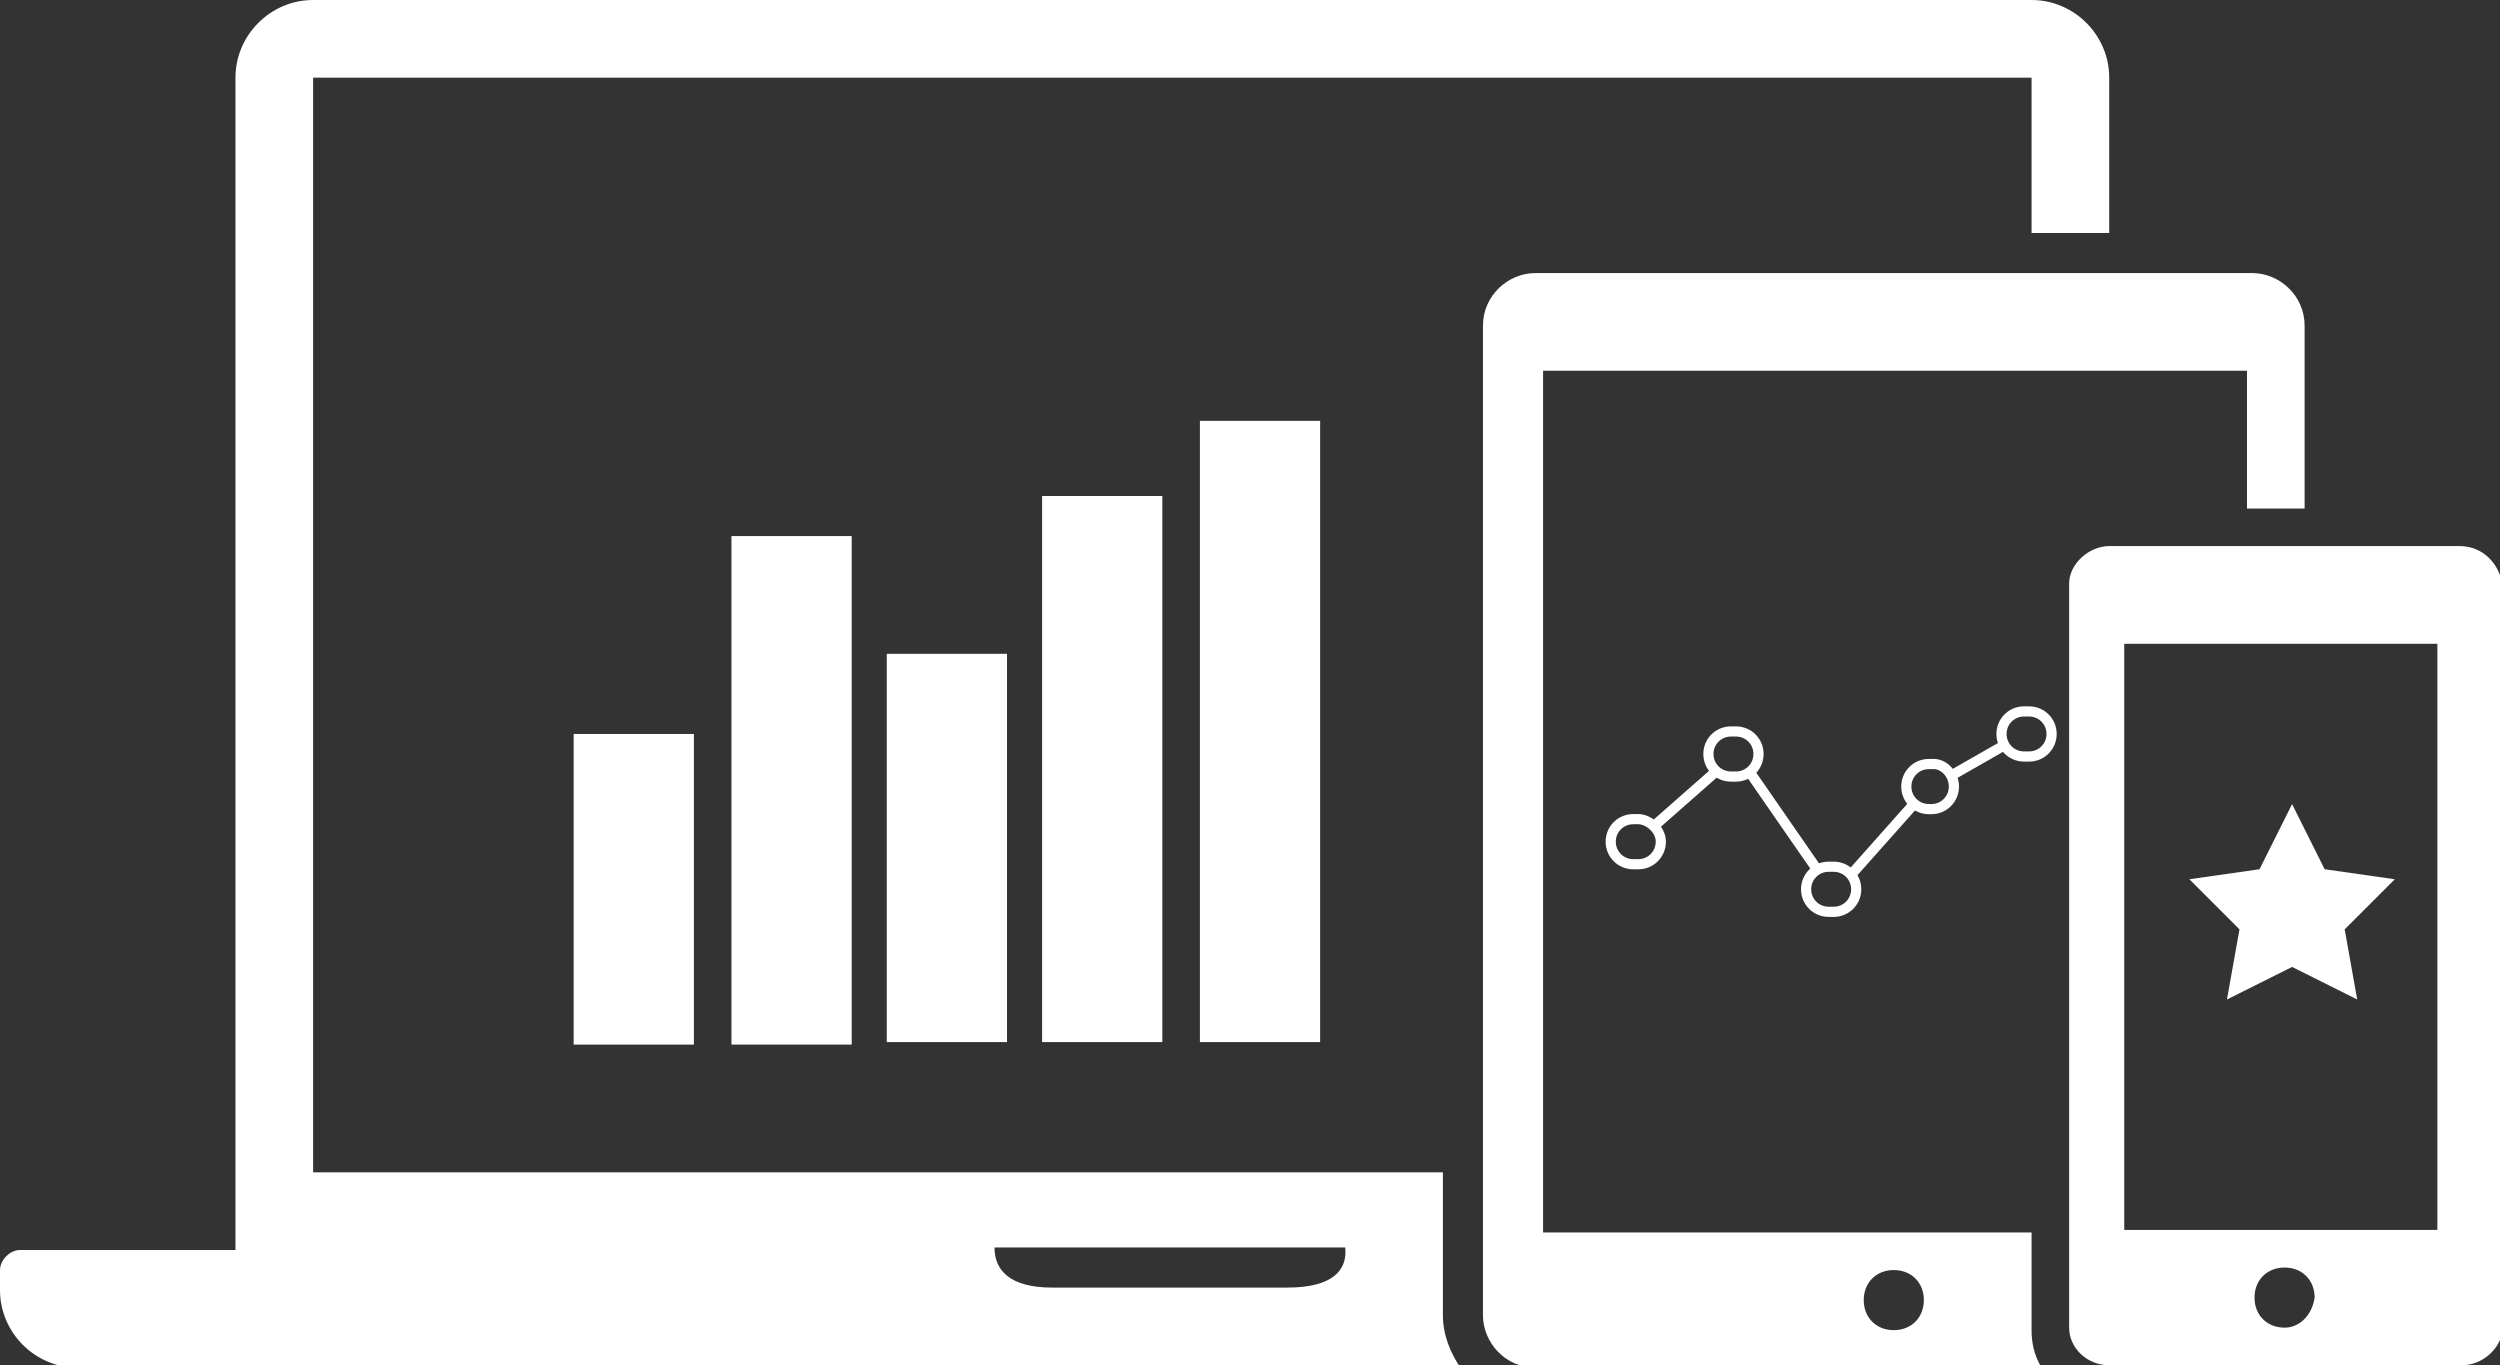
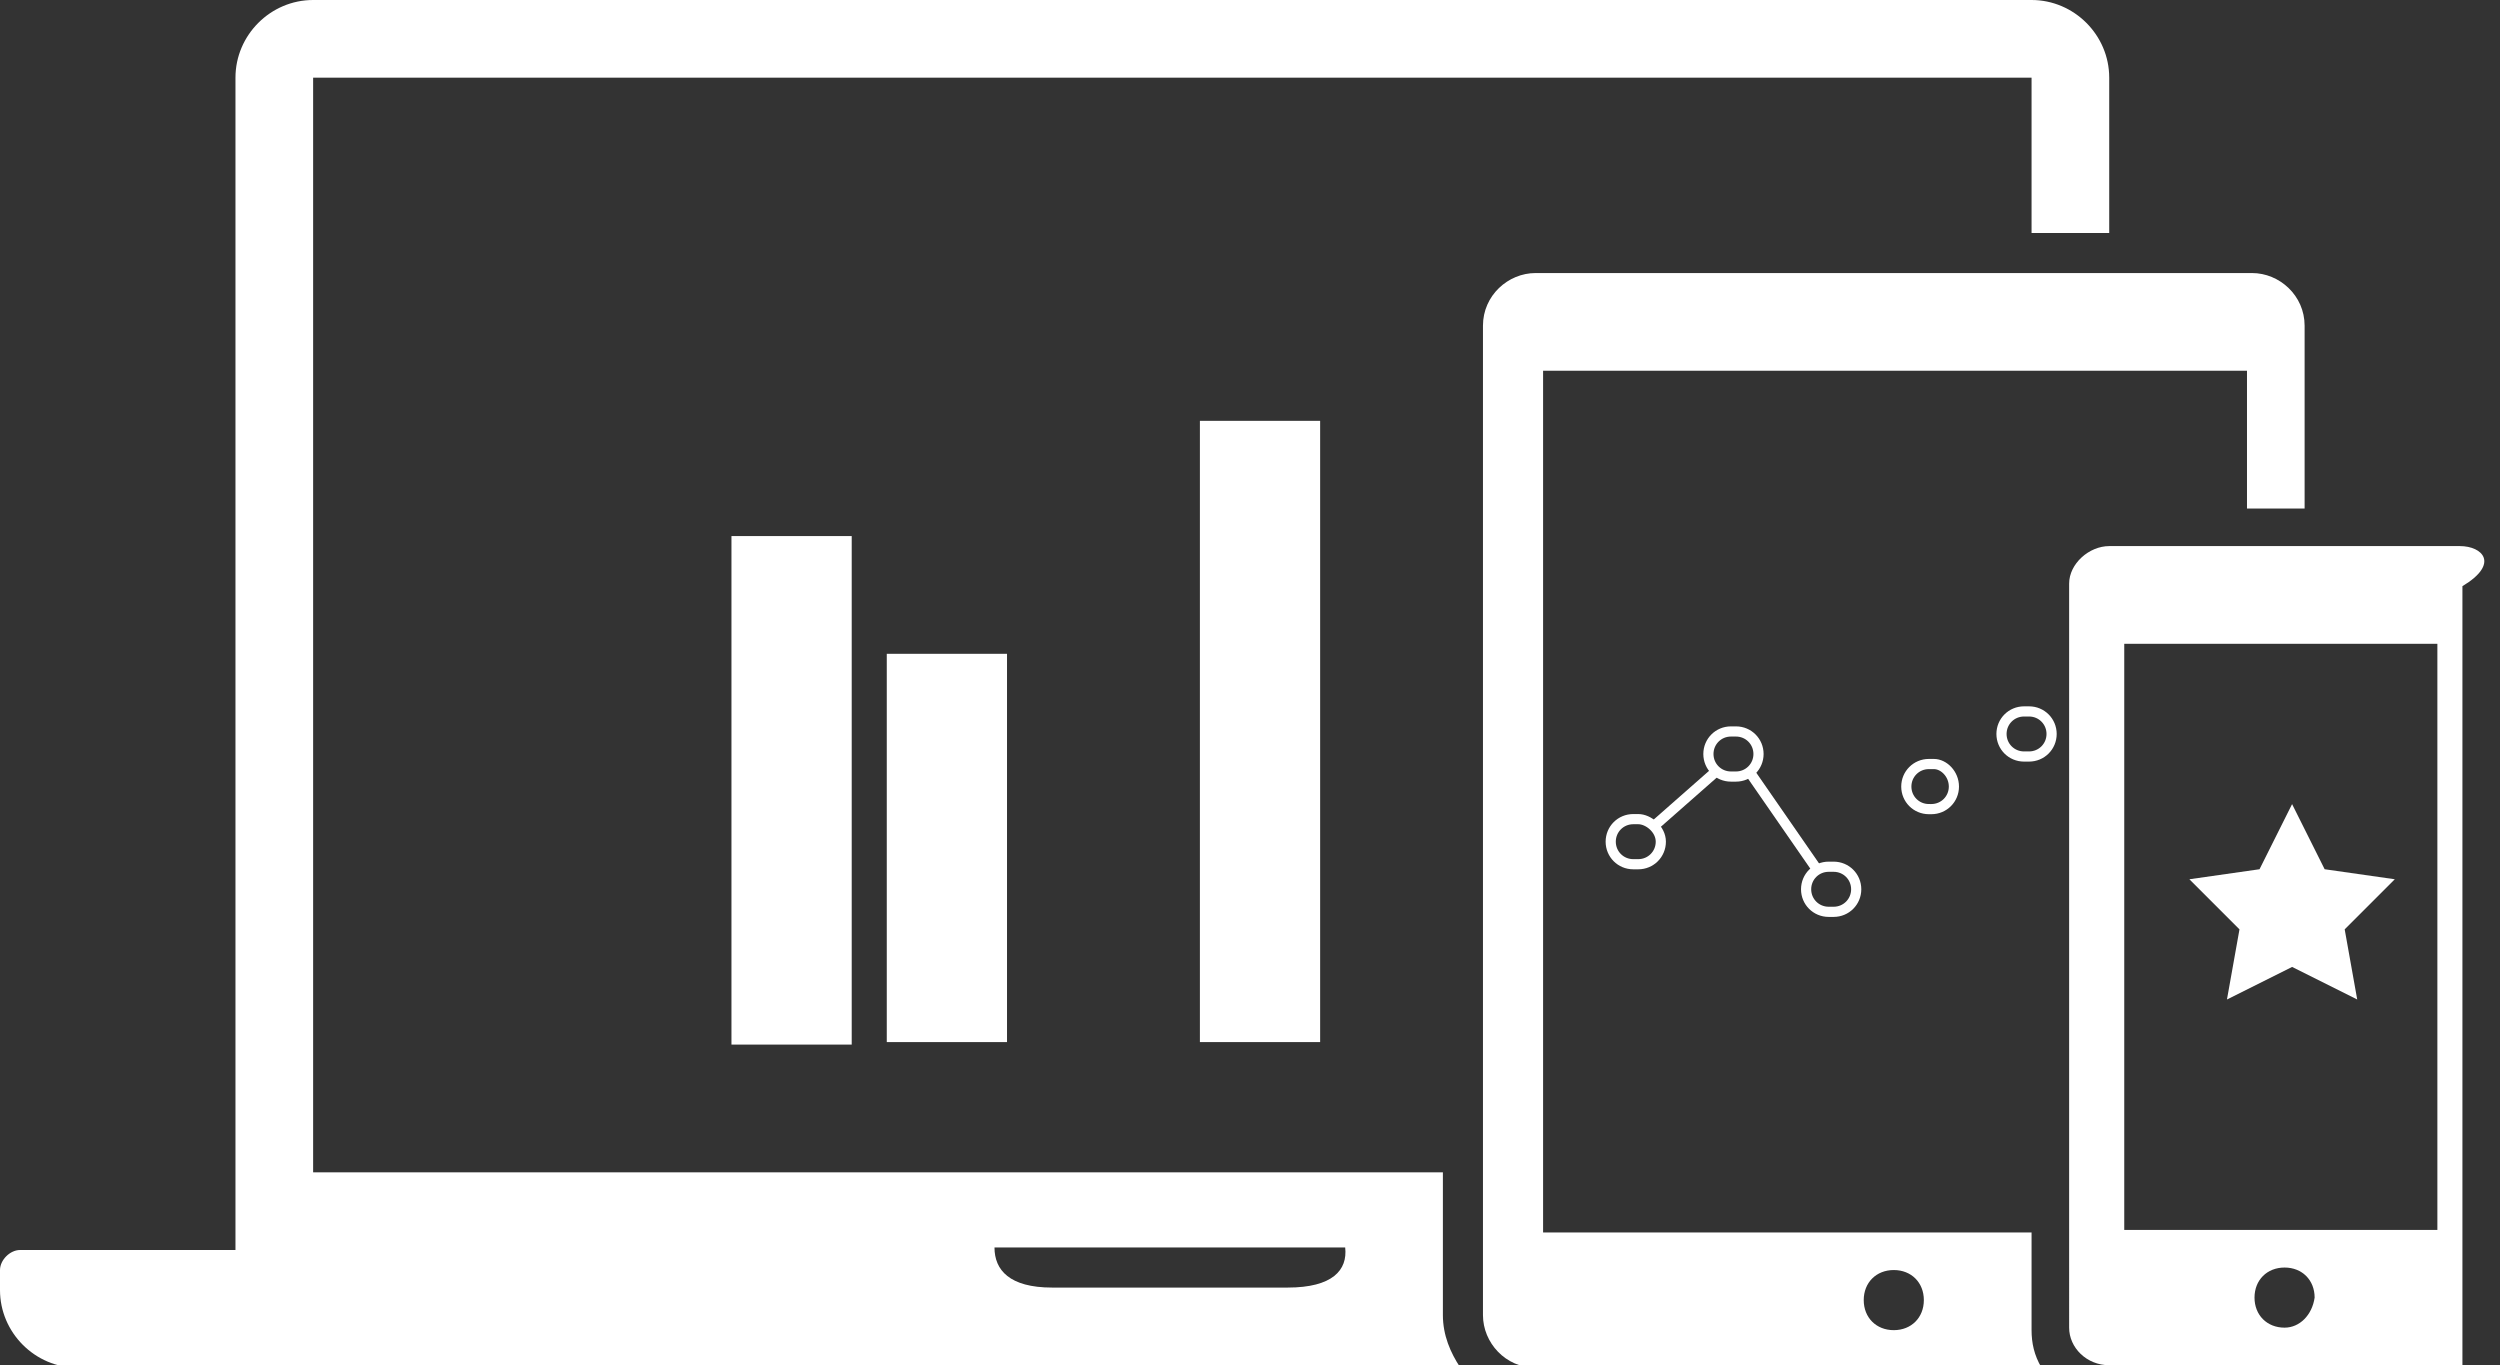
<svg xmlns="http://www.w3.org/2000/svg" version="1.1" id="Layer_1" x="0px" y="0px" viewBox="0 0 99.8 54.5" style="enable-background:new 0 0 99.8 54.5;" xml:space="preserve">
  <rect x="0" y="0" width="99.8" height="54.5" fill="#333333" stroke="none" />
  <style type="text/css">
	.st0{fill:#FFFFFF;}
	.st1{fill:none;stroke:#FFFFFF;stroke-width:0.406;stroke-miterlimit:10;}
</style>
  <g>
    <g>
      <g>
        <path class="st0" d="M57.7,46.8H12.5V3.1h68.6v6.2h3.1V3.1c0-1.7-1.4-3.1-3.1-3.1H12.5c-1.7,0-3.1,1.4-3.1,3.1v46.8H0.8     c-0.4,0-0.8,0.4-0.8,0.8v0.8c0,1.7,1.4,3.1,3.1,3.1h55.2c-0.4-0.6-0.7-1.3-0.7-2.1V46.8z M51.4,51.4h-9.4c-1.7,0-2.3-0.7-2.3-1.6     h14C53.8,50.7,53.2,51.4,51.4,51.4z" />
      </g>
      <g>
        <path class="st0" d="M89.9,10.9H61.3c-1.1,0-2.1,0.9-2.1,2.1v39.5c0,1.1,0.9,2.1,2.1,2.1h20.2c-0.3-0.5-0.4-1-0.4-1.5v-3.9H61.6     V14.8h28.1v5.5H92V13C92,11.8,91,10.9,89.9,10.9z M75.6,50.7c0.7,0,1.2,0.5,1.2,1.2c0,0.7-0.5,1.2-1.2,1.2s-1.2-0.5-1.2-1.2     S74.9,50.7,75.6,50.7z" />
      </g>
      <g>
-         <path class="st0" d="M98.2,21.8h-14c-0.8,0-1.6,0.7-1.6,1.5V53c0,0.8,0.7,1.5,1.6,1.5h14.1c0.8,0,1.6-0.7,1.6-1.5V23.4     C99.8,22.5,99.1,21.8,98.2,21.8z M91.2,53c-0.7,0-1.2-0.5-1.2-1.2s0.5-1.2,1.2-1.2s1.2,0.5,1.2,1.2C92.3,52.5,91.8,53,91.2,53z      M97.3,49.1H84.8V25.7h12.5L97.3,49.1L97.3,49.1z" />
+         <path class="st0" d="M98.2,21.8h-14c-0.8,0-1.6,0.7-1.6,1.5V53c0,0.8,0.7,1.5,1.6,1.5h14.1V23.4     C99.8,22.5,99.1,21.8,98.2,21.8z M91.2,53c-0.7,0-1.2-0.5-1.2-1.2s0.5-1.2,1.2-1.2s1.2,0.5,1.2,1.2C92.3,52.5,91.8,53,91.2,53z      M97.3,49.1H84.8V25.7h12.5L97.3,49.1L97.3,49.1z" />
      </g>
      <g>
-         <rect x="22.9" y="29.3" class="st0" width="4.8" height="12.4" />
        <rect x="29.2" y="21.4" class="st0" width="4.8" height="20.3" />
        <rect x="35.4" y="26.1" class="st0" width="4.8" height="15.5" />
-         <rect x="41.6" y="19.8" class="st0" width="4.8" height="21.8" />
        <rect x="47.9" y="16.8" class="st0" width="4.8" height="24.8" />
      </g>
      <g>
        <path class="st1" d="M66.3,33.6c0,0.5-0.4,0.9-0.9,0.9h-0.2c-0.5,0-0.9-0.4-0.9-0.9l0,0c0-0.5,0.4-0.9,0.9-0.9h0.2     C65.8,32.7,66.3,33.1,66.3,33.6L66.3,33.6z" />
        <path class="st1" d="M74.1,35.5c0,0.5-0.4,0.9-0.9,0.9h-0.2c-0.5,0-0.9-0.4-0.9-0.9l0,0c0-0.5,0.4-0.9,0.9-0.9h0.2     C73.7,34.6,74.1,35,74.1,35.5L74.1,35.5z" />
        <path class="st1" d="M70.2,30.1c0,0.5-0.4,0.9-0.9,0.9h-0.2c-0.5,0-0.9-0.4-0.9-0.9l0,0c0-0.5,0.4-0.9,0.9-0.9h0.2     C69.8,29.2,70.2,29.6,70.2,30.1L70.2,30.1z" />
        <path class="st1" d="M78,31.4c0,0.5-0.4,0.9-0.9,0.9H77c-0.5,0-0.9-0.4-0.9-0.9l0,0c0-0.5,0.4-0.9,0.9-0.9h0.2     C77.6,30.5,78,30.9,78,31.4L78,31.4z" />
        <path class="st1" d="M81.9,29.3c0,0.5-0.4,0.9-0.9,0.9h-0.2c-0.5,0-0.9-0.4-0.9-0.9l0,0c0-0.5,0.4-0.9,0.9-0.9H81     C81.5,28.4,81.9,28.8,81.9,29.3L81.9,29.3z" />
        <line class="st1" x1="66" y1="33" x2="68.5" y2="30.8" />
-         <line class="st1" x1="74" y1="34.8" x2="76.4" y2="32.1" />
-         <line class="st1" x1="78" y1="30.9" x2="80.1" y2="29.7" />
        <line class="st1" x1="72.6" y1="34.8" x2="69.9" y2="30.9" />
      </g>
      <polygon class="st0" points="91.5,32.1 92.8,34.7 95.6,35.1 93.6,37.1 94.1,39.9 91.5,38.6 88.9,39.9 89.4,37.1 87.4,35.1     90.2,34.7   " />
    </g>
  </g>
</svg>